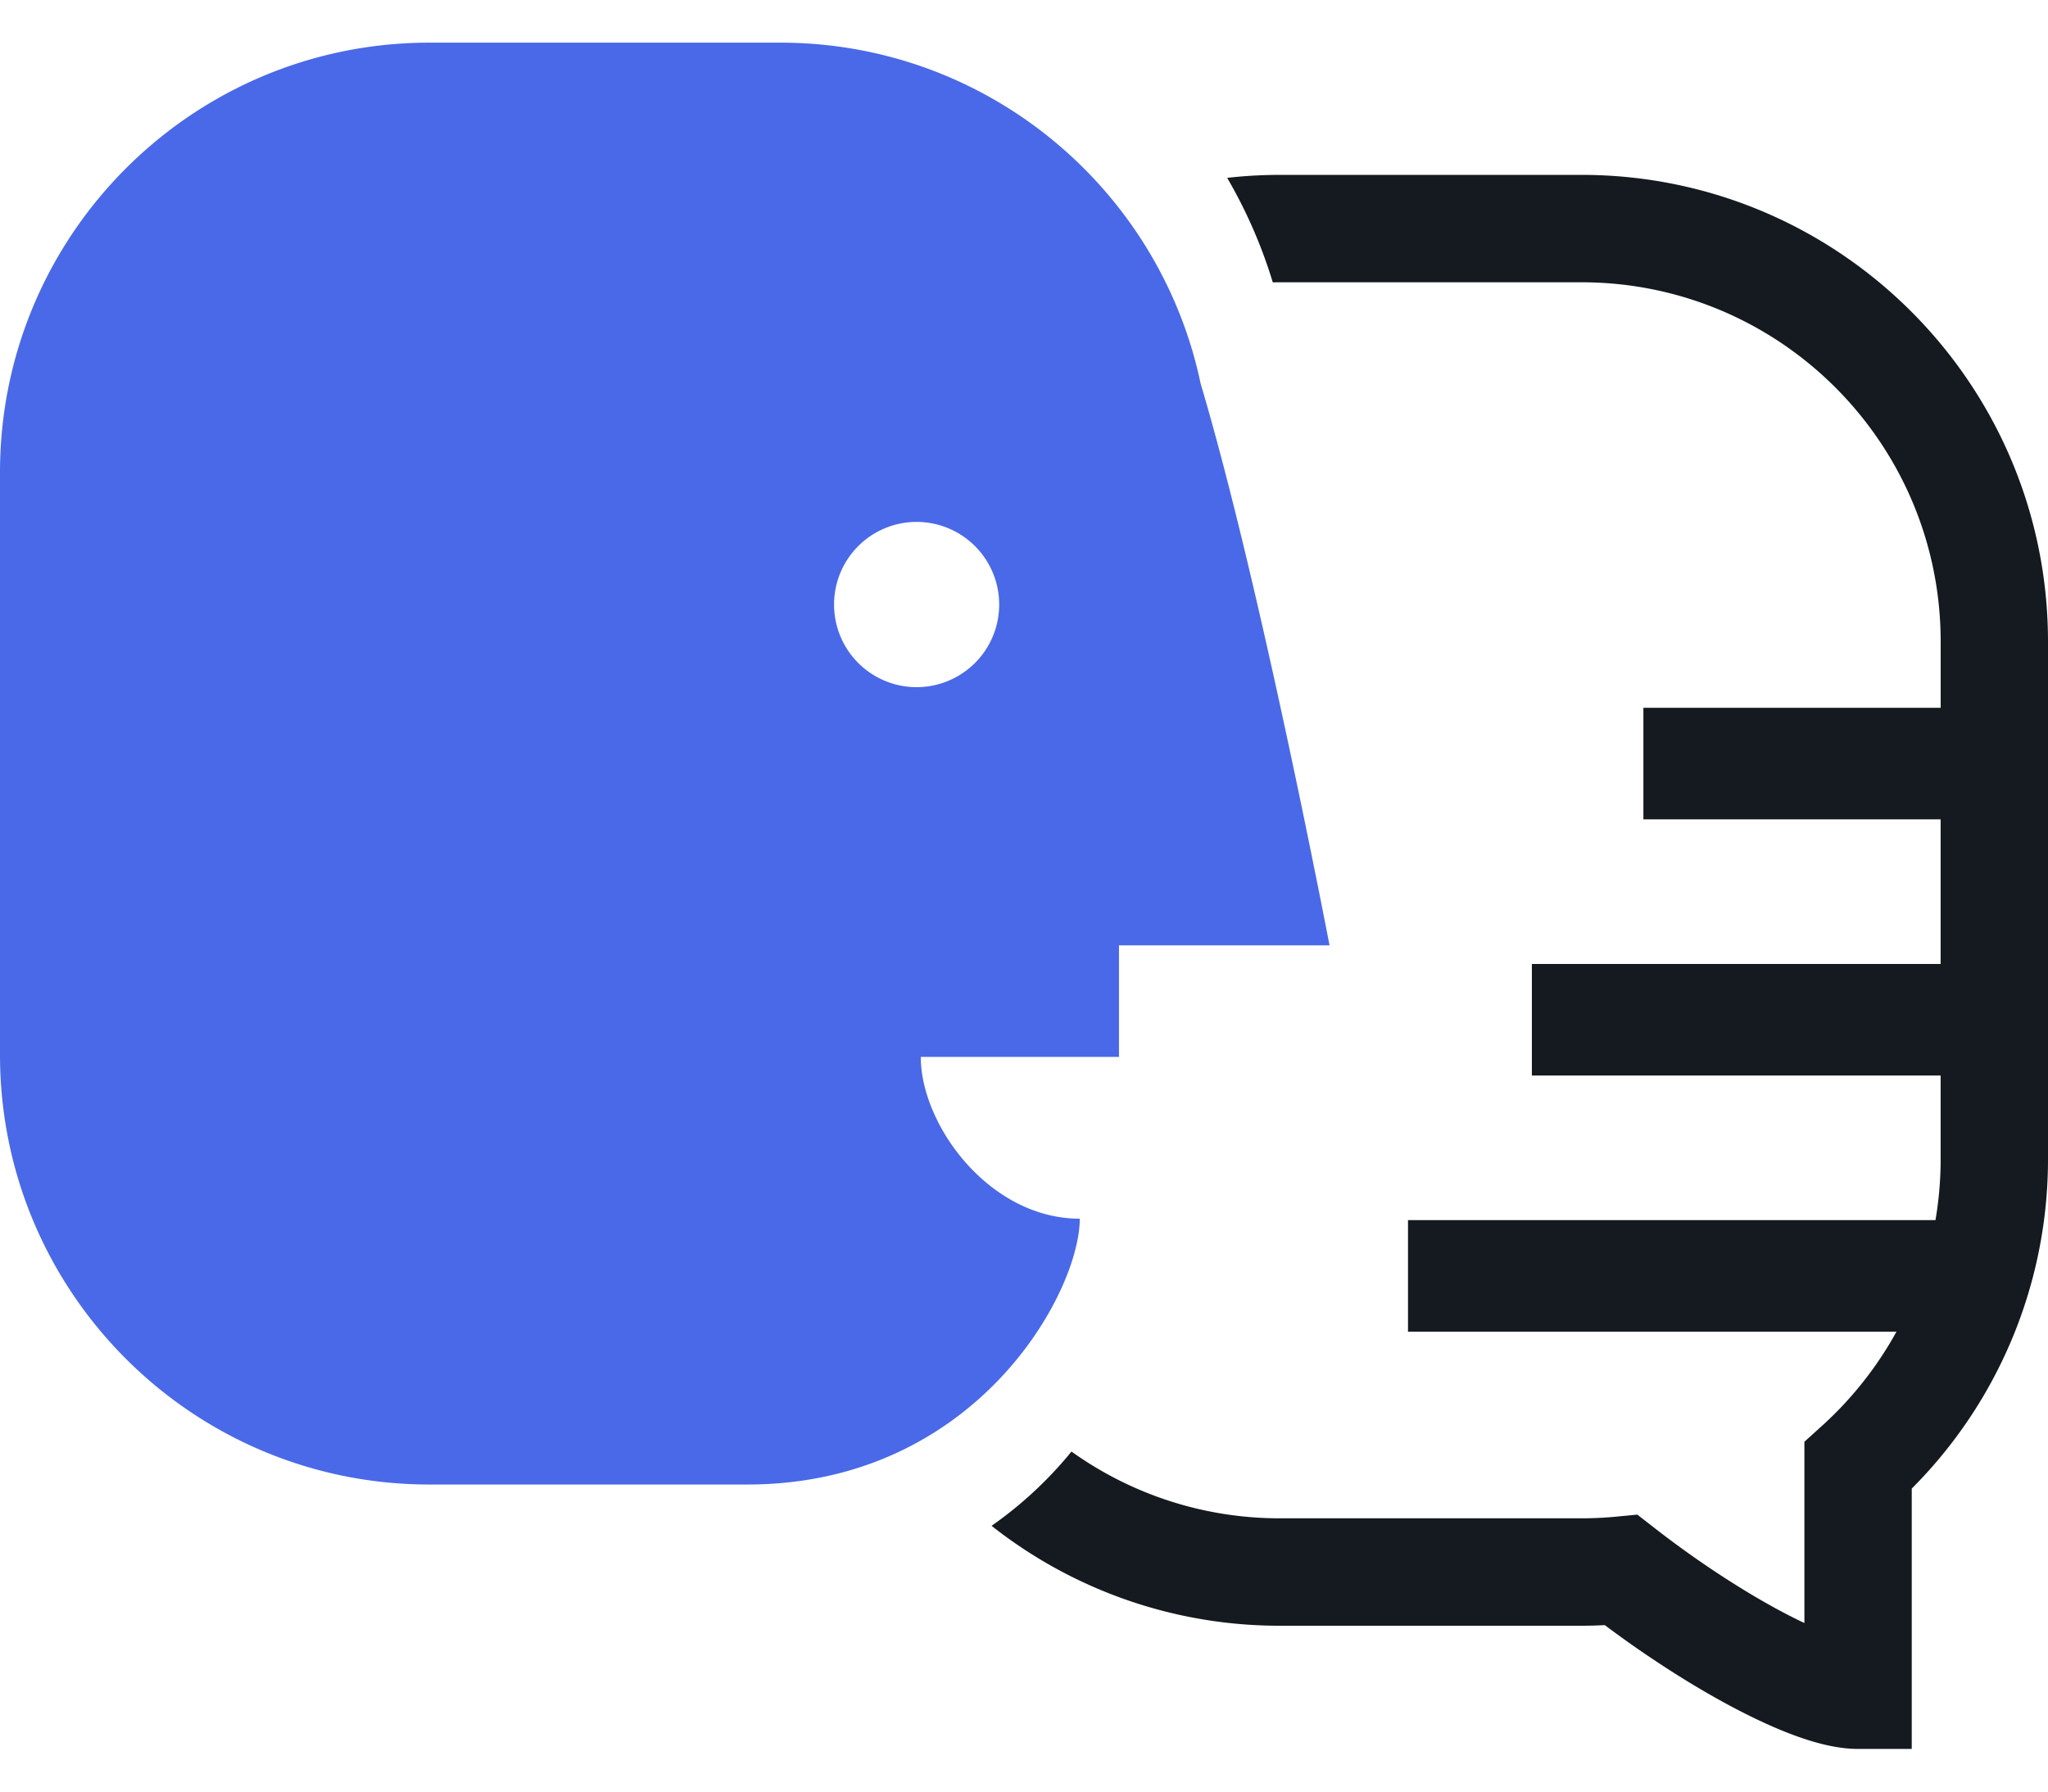
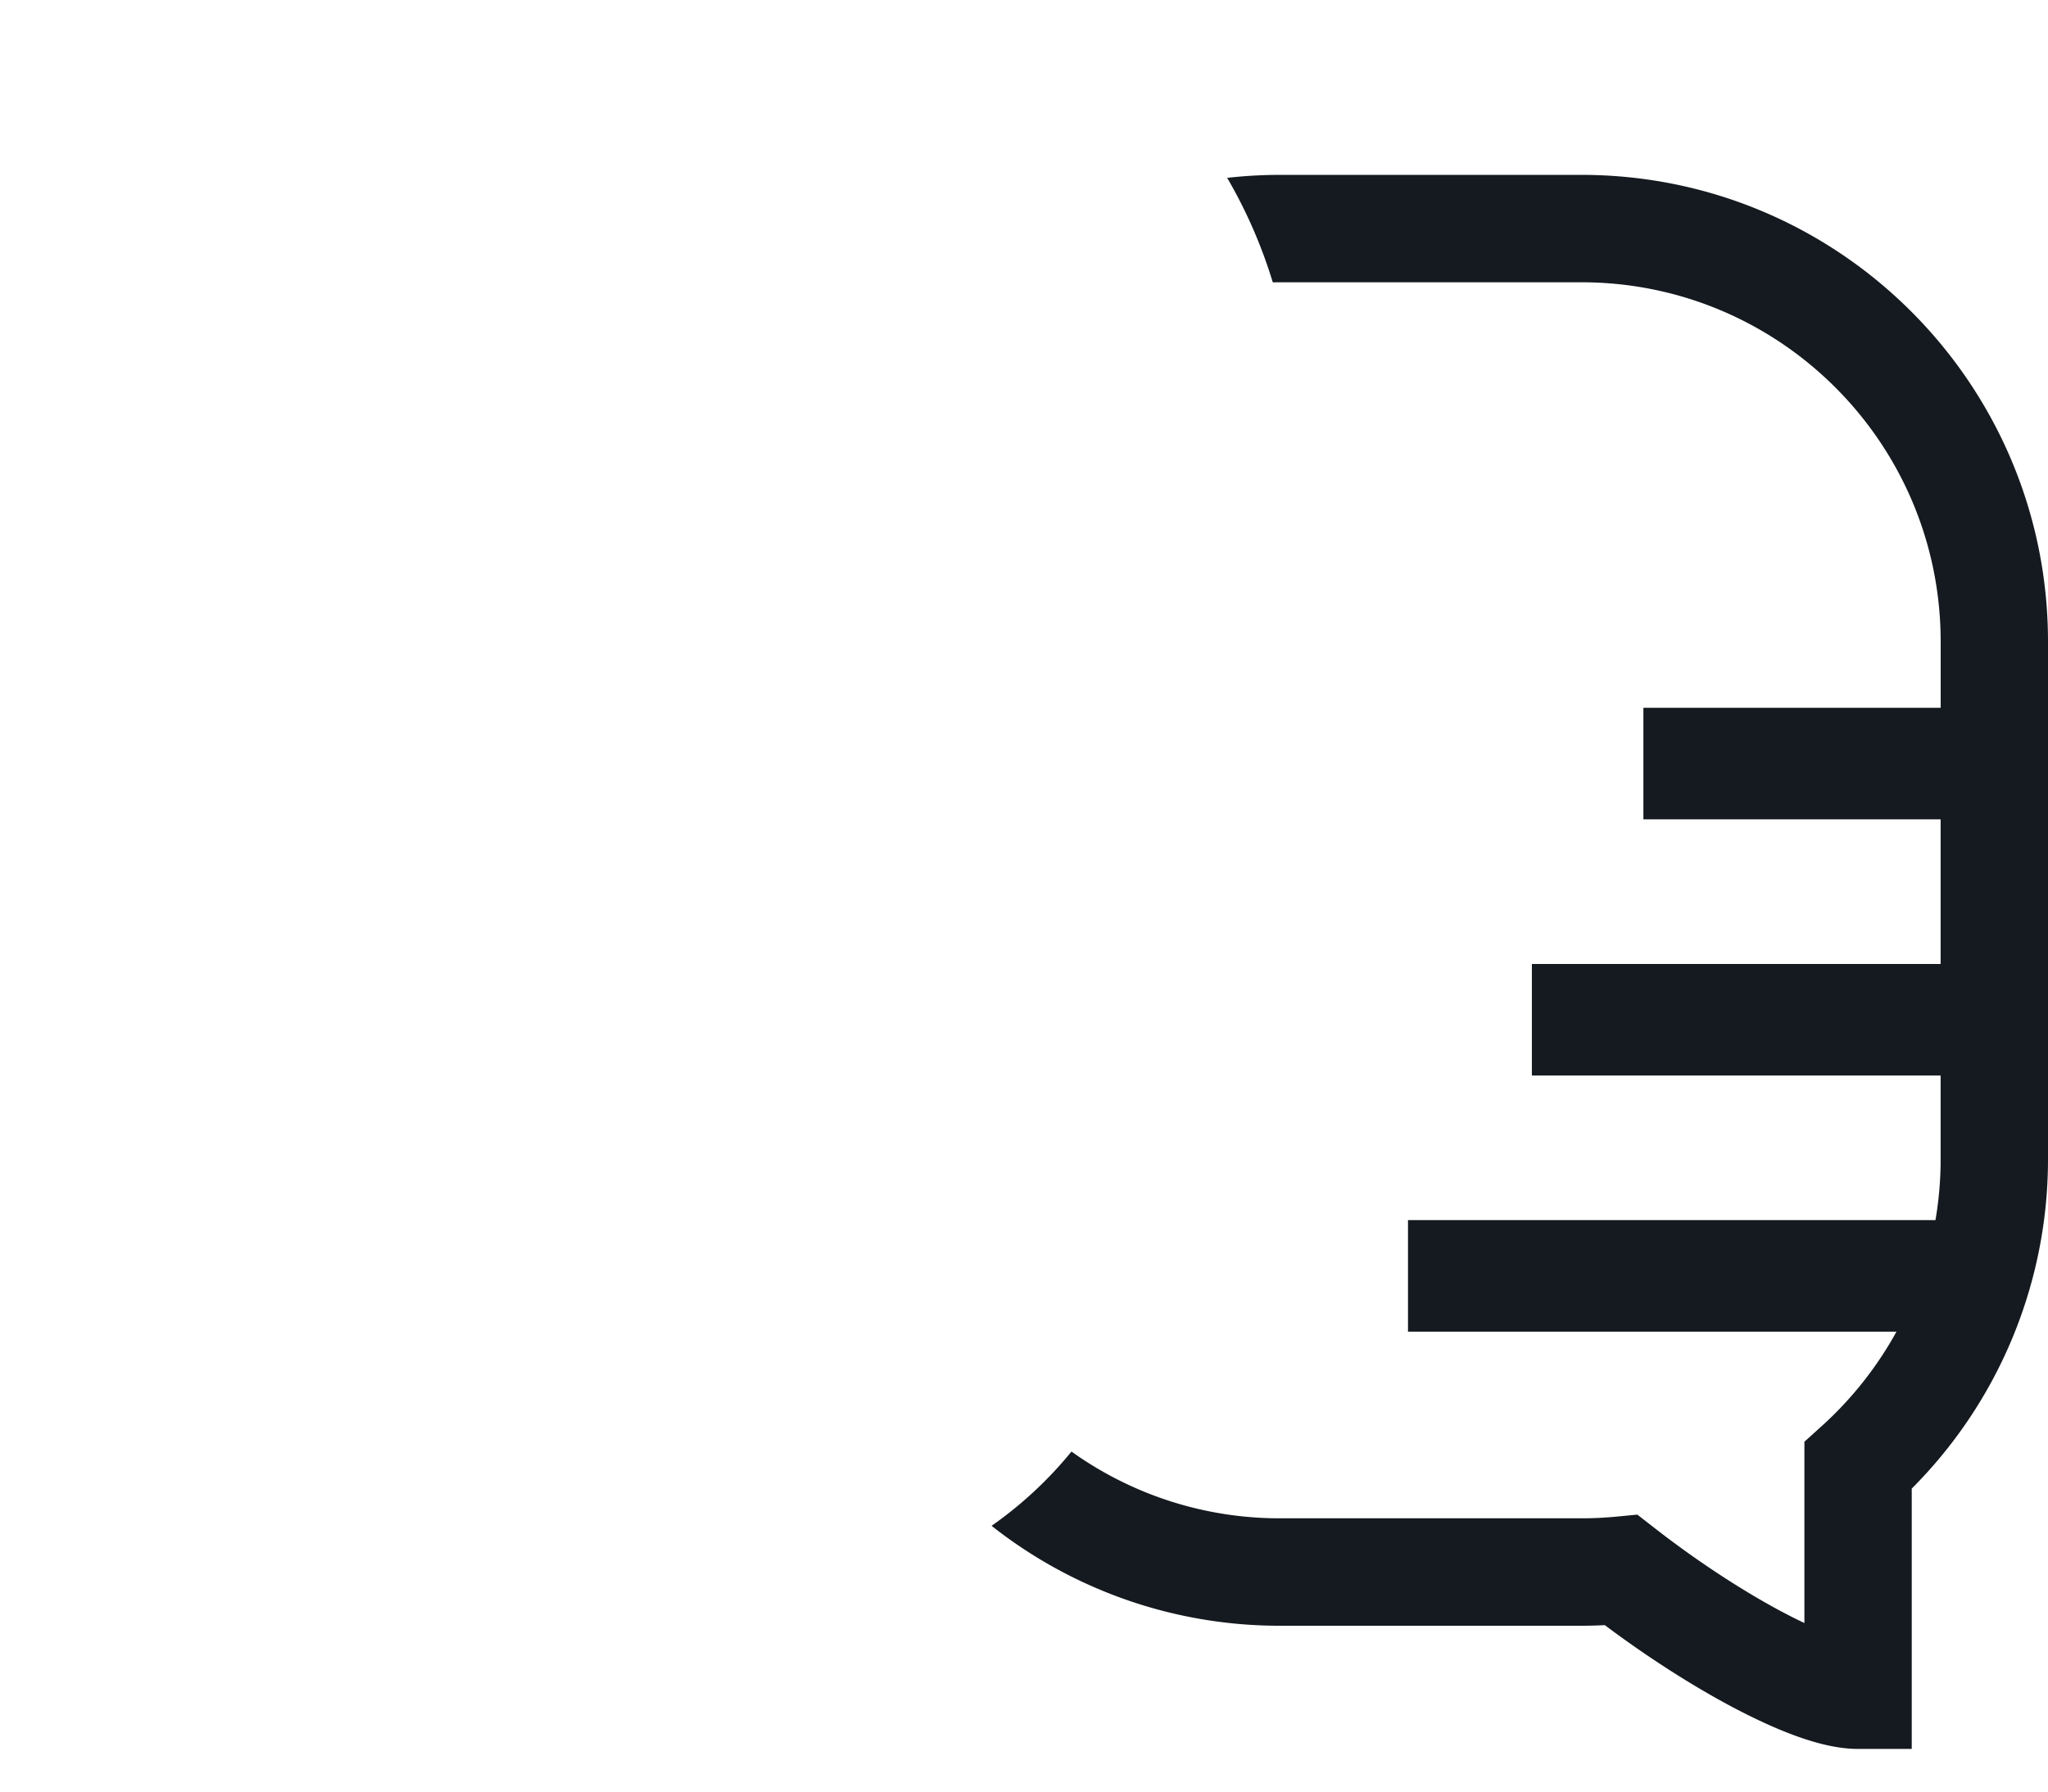
<svg xmlns="http://www.w3.org/2000/svg" width="96" height="84" viewBox="0 0 96 84" fill="none">
  <path d="M74.129 8.199c12.079 0 21.87 9.8 21.871 21.888v24.248l-.002.302a21.84 21.84 0 0 1-6.385 15.156V82h-2.516c-.978 0-2.01-.281-2.93-.616-.965-.351-2.01-.84-3.075-1.409-1.878-1.005-3.93-2.327-5.868-3.78q-.412.022-.829.027l-.266.002H60a21.77 21.77 0 0 1-13.52-4.685 18.6 18.6 0 0 0 3.746-3.482A16.75 16.75 0 0 0 60 71.187h14.129l.205-.001q.716-.009 1.42-.076l.996-.096.79.615c1.96 1.53 4.075 2.915 5.924 3.905q.59.314 1.117.563v-8.5l.83-.75a17 17 0 0 0 3.486-4.411H66v-5.23h24.725q.222-1.29.242-2.638v-4.142h-19.16v-5.23h19.16v-6.78H77.034v-5.23h13.935v-3.099c0-9.307-7.54-16.852-16.84-16.852H60q-.169 0-.338.004a23 23 0 0 0-2.138-4.9q1.22-.139 2.476-.14z" fill="#141A1F" />
-   <path d="M36.58 2c9.692 0 17.784 6.856 19.7 15.986 2.809 9.435 6.026 26.254 6.042 26.338h-9.87v5.23h-9.29c0 3.197 3.214 7.585 7.452 7.585 0 3.486-4.898 12.463-15.582 12.464H20.13C9.012 69.603 0 60.583 0 49.458V22.146C0 11.02 9.012 2 20.129 2zm6.387 22.47a3.87 3.87 0 0 0-3.87 3.874 3.87 3.87 0 0 0 3.87 3.874 3.873 3.873 0 0 0 3.87-3.874 3.873 3.873 0 0 0-3.87-3.874" fill="#4A69E8" />
</svg>